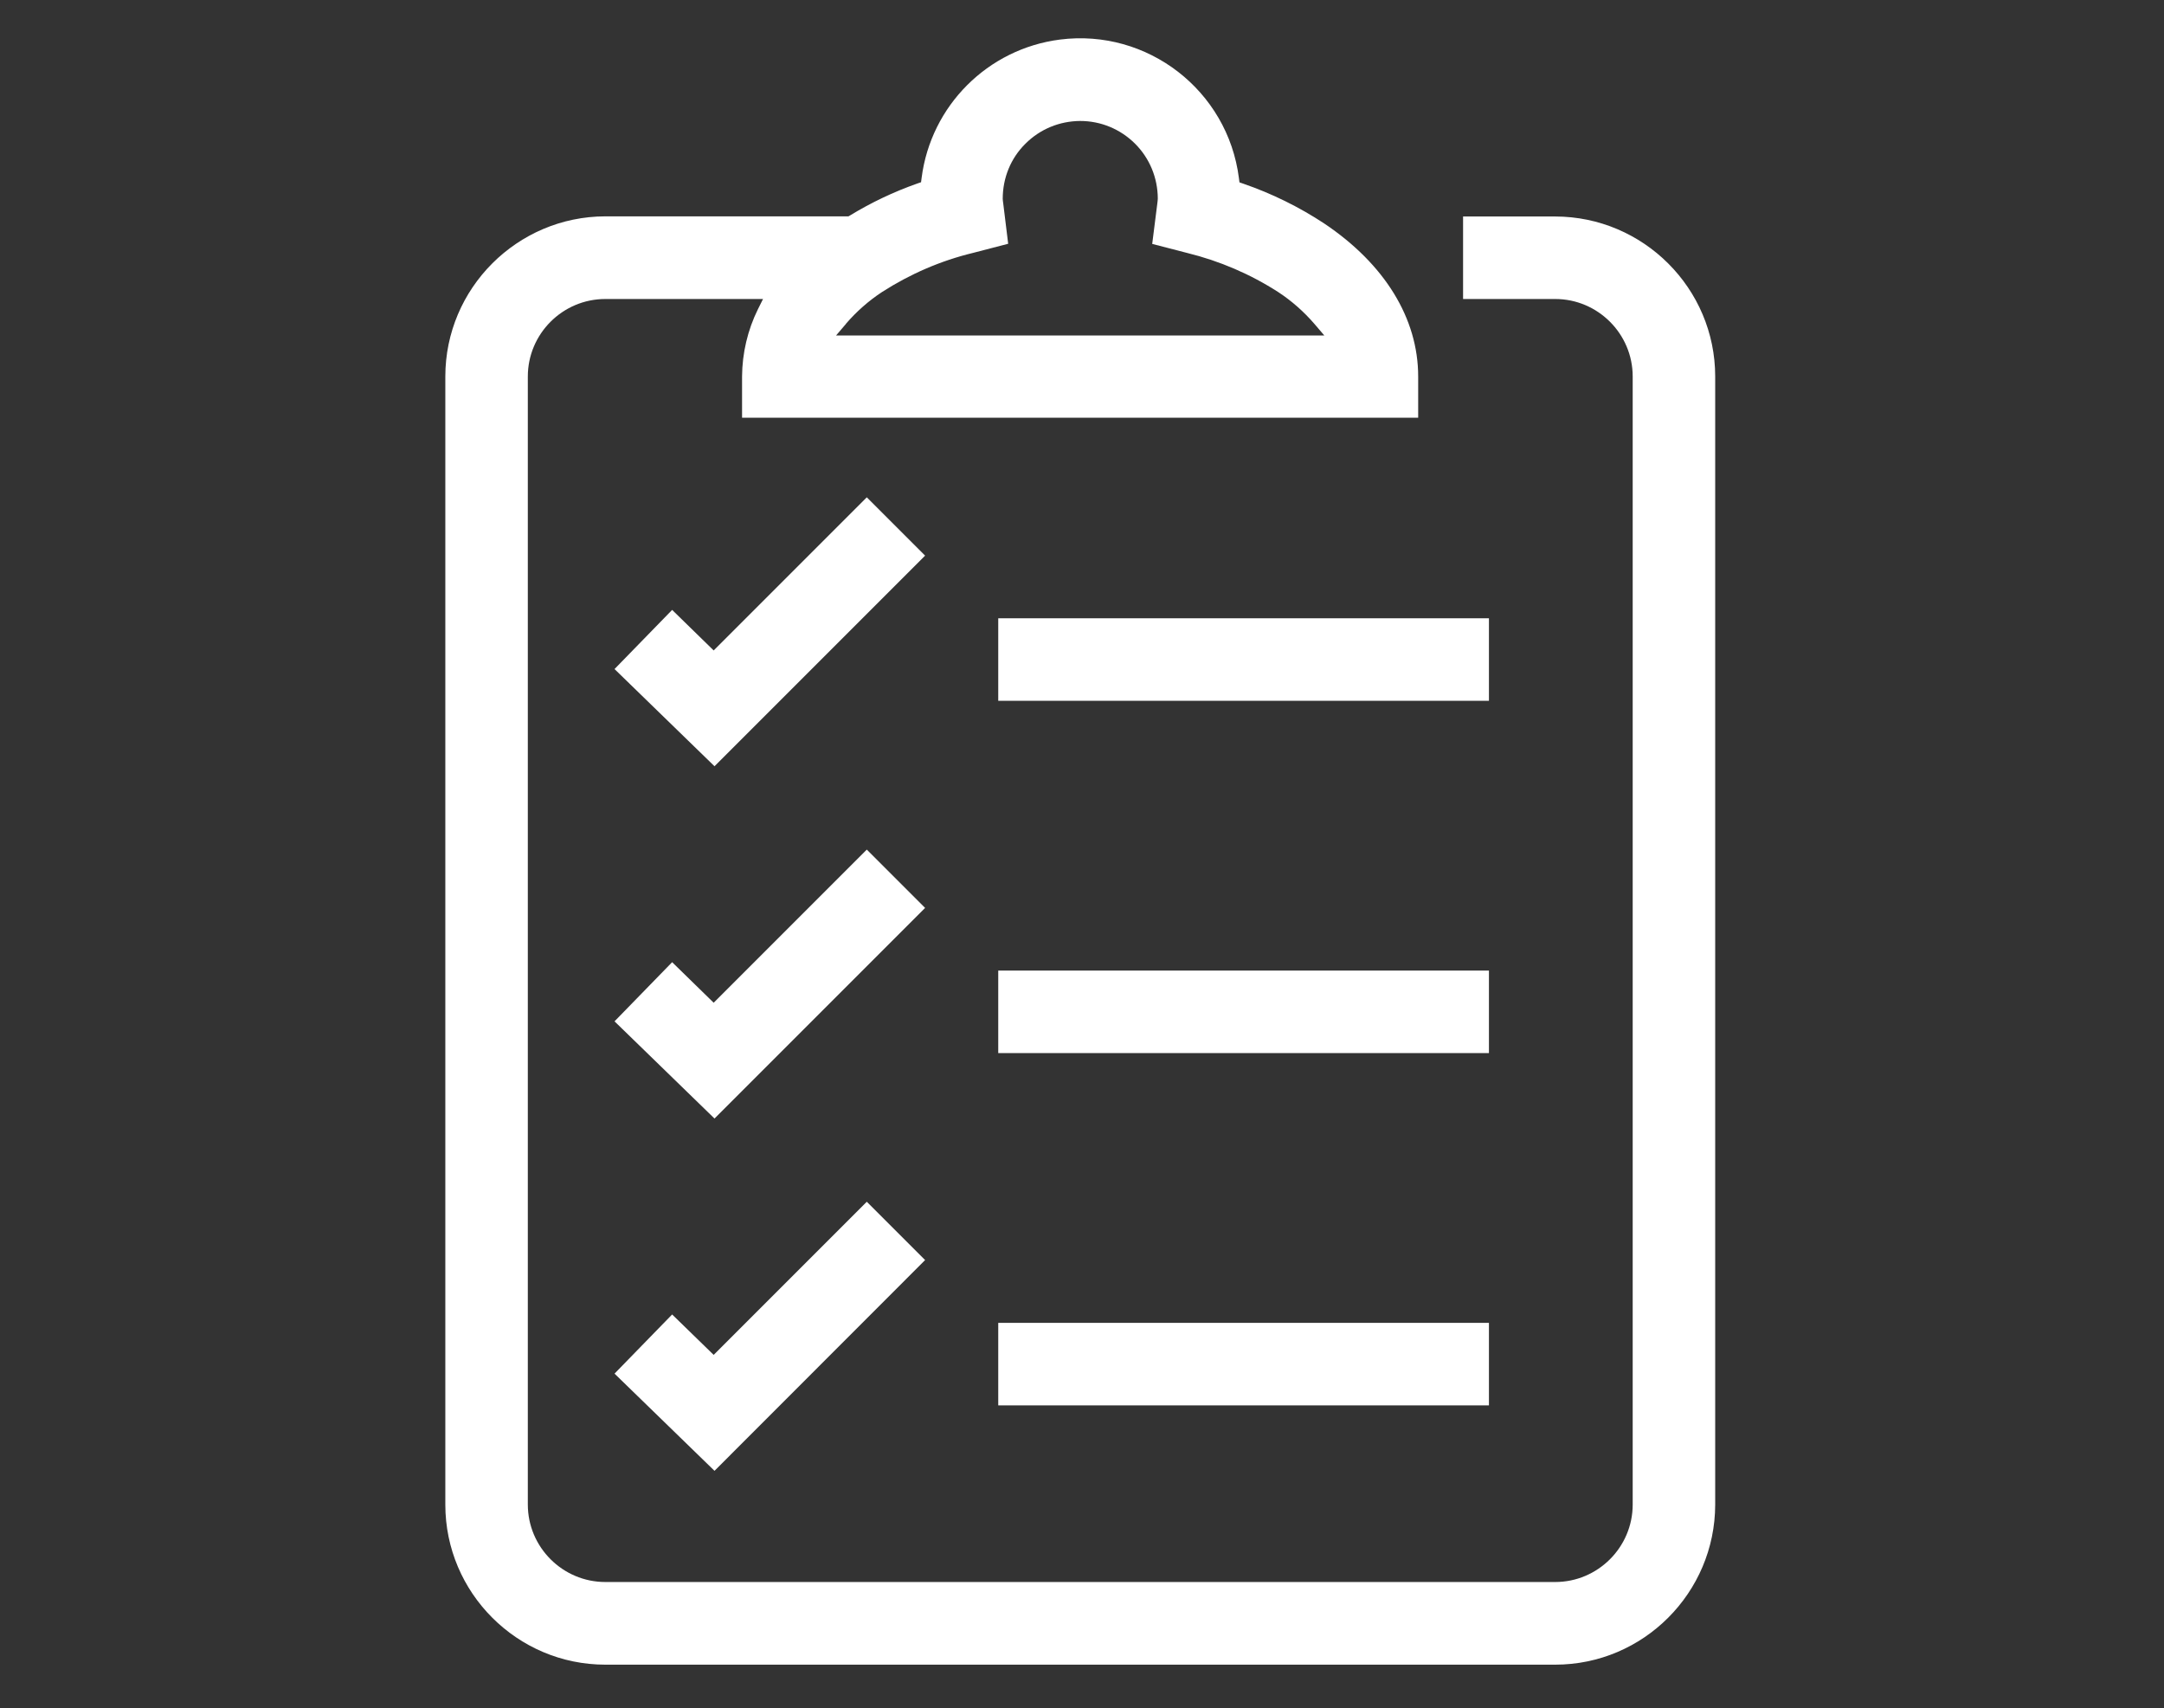
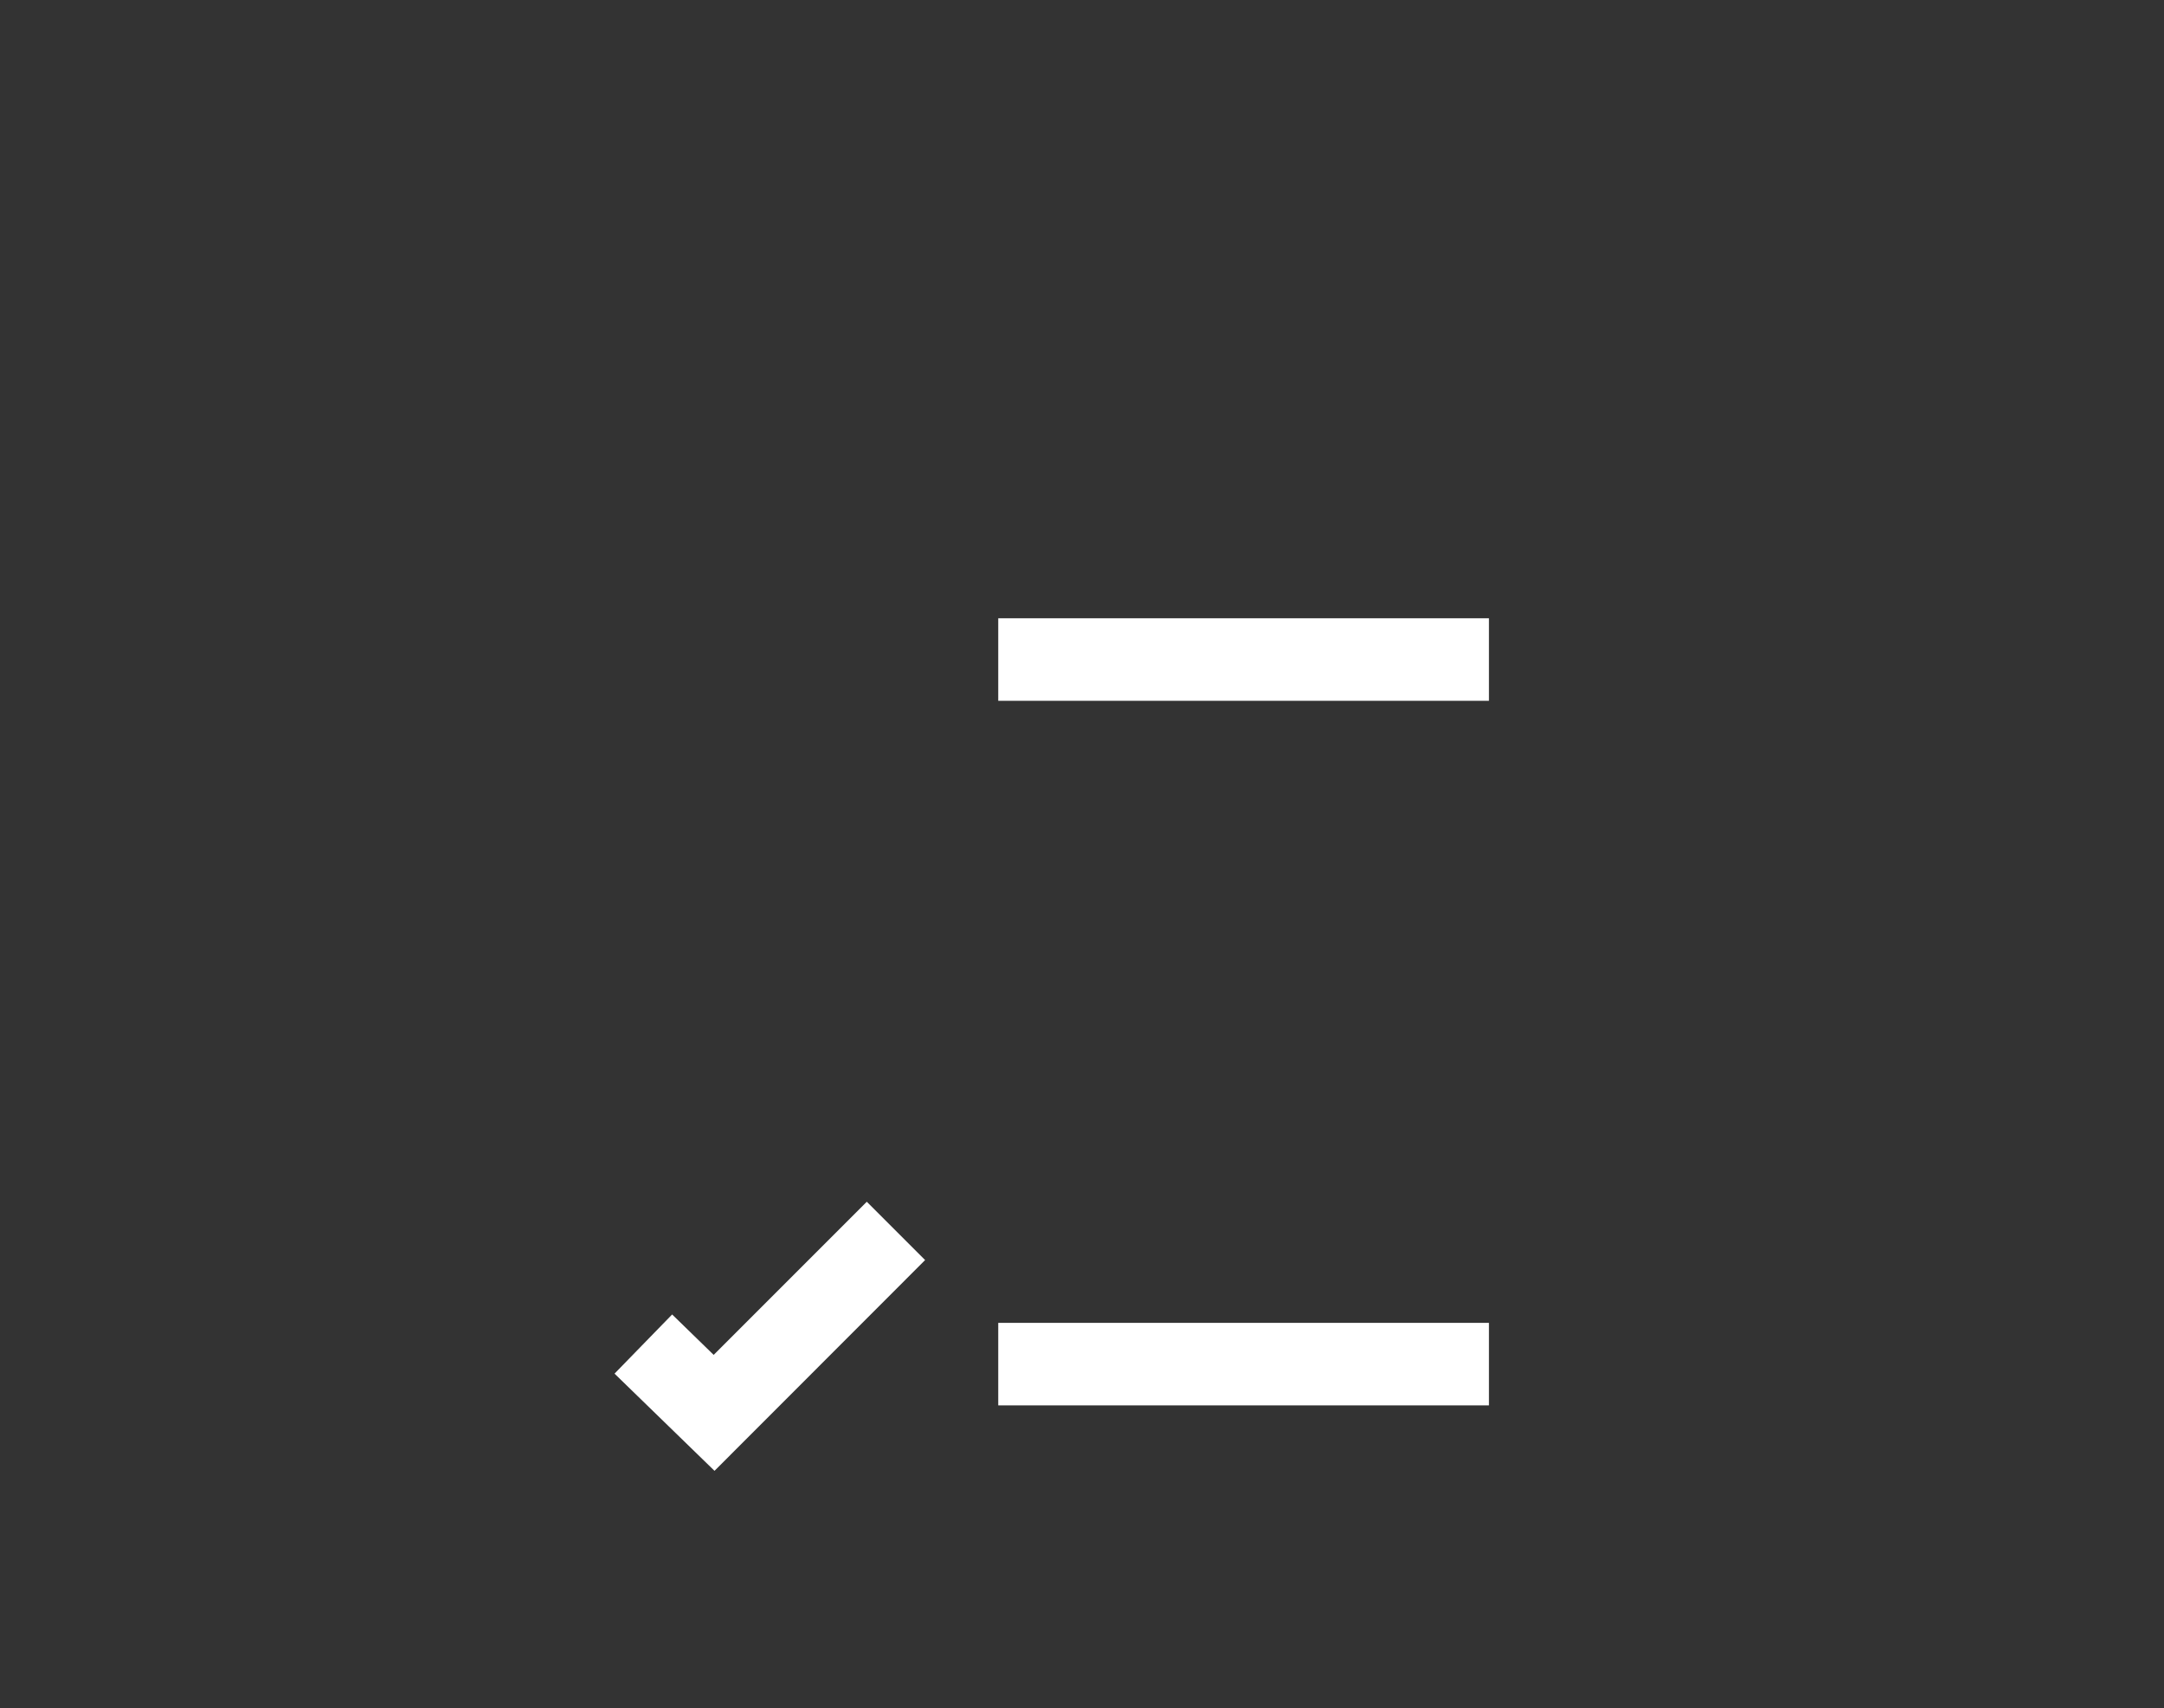
<svg xmlns="http://www.w3.org/2000/svg" width="622" height="491" viewBox="0 0 622 491" fill="none">
  <rect x="0" y="0" width="622" height="491" fill="#333333" stroke="none" />
-   <path d="M447.018 62.22H420.531V85.934H447.018C459.277 85.934 469.286 95.942 469.286 108.201V432.405C469.286 444.664 459.277 454.672 447.018 454.672H173.982C161.723 454.672 151.714 444.664 151.714 432.405V108.201C151.714 95.942 161.723 85.934 173.982 85.934H219.32L217.873 88.828C214.899 94.817 213.331 101.529 213.291 108.201V120.059H407.628V108.201C407.628 91.521 398.022 75.886 380.618 64.229C373.423 59.486 365.586 55.628 357.426 52.814L356.261 52.412L356.1 51.166C352.884 26.005 329.813 8.159 304.652 11.374C283.912 14.027 267.553 30.386 264.9 51.126L264.739 52.372L263.574 52.774C256.861 55.146 250.43 58.2 244.361 61.898L243.879 62.179H173.982C148.66 62.22 128 82.879 128 108.201V432.445C128 457.767 148.66 478.427 173.982 478.427H447.018C472.34 478.427 492.96 457.767 493 432.445V108.201C493 82.879 472.34 62.26 447.018 62.22ZM243.155 93.048C246.17 89.552 249.667 86.457 253.525 83.924C261.604 78.739 270.407 74.921 279.732 72.67L289.78 70.058L288.373 58.562C288.293 57.879 288.213 57.517 288.213 57.155C288.213 51.126 290.504 45.499 294.724 41.319C298.944 37.099 304.531 34.807 310.48 34.767C316.429 34.767 322.016 37.099 326.236 41.279C330.456 45.499 332.747 51.086 332.787 57.035C332.787 57.477 332.707 57.919 332.667 58.321L331.18 70.098L341.268 72.71C350.553 75.001 359.396 78.78 367.435 83.965C371.293 86.497 374.79 89.592 377.805 93.089L380.658 96.425H240.302L243.155 93.089V93.048Z" fill="white" />
-   <path d="M249.144 142.929L205.132 186.941L193.194 175.285L176.634 192.287L205.373 220.222L265.905 159.69L249.144 142.929Z" fill="white" />
  <path d="M427.966 177.696H286.926V201.411H427.966V177.696Z" fill="white" />
  <path d="M249.144 345.385L205.132 389.397L193.194 377.781L176.634 394.783L205.373 422.718L265.905 362.146L249.144 345.385Z" fill="white" />
  <path d="M427.966 380.193H286.926V403.907H427.966V380.193Z" fill="white" />
-   <path d="M176.634 293.535L205.373 321.47L265.905 260.938L249.144 244.177L205.132 288.189L193.194 276.533L176.634 293.535Z" fill="white" />
-   <path d="M427.966 278.945H286.926V302.659H427.966V278.945Z" fill="white" />
</svg>